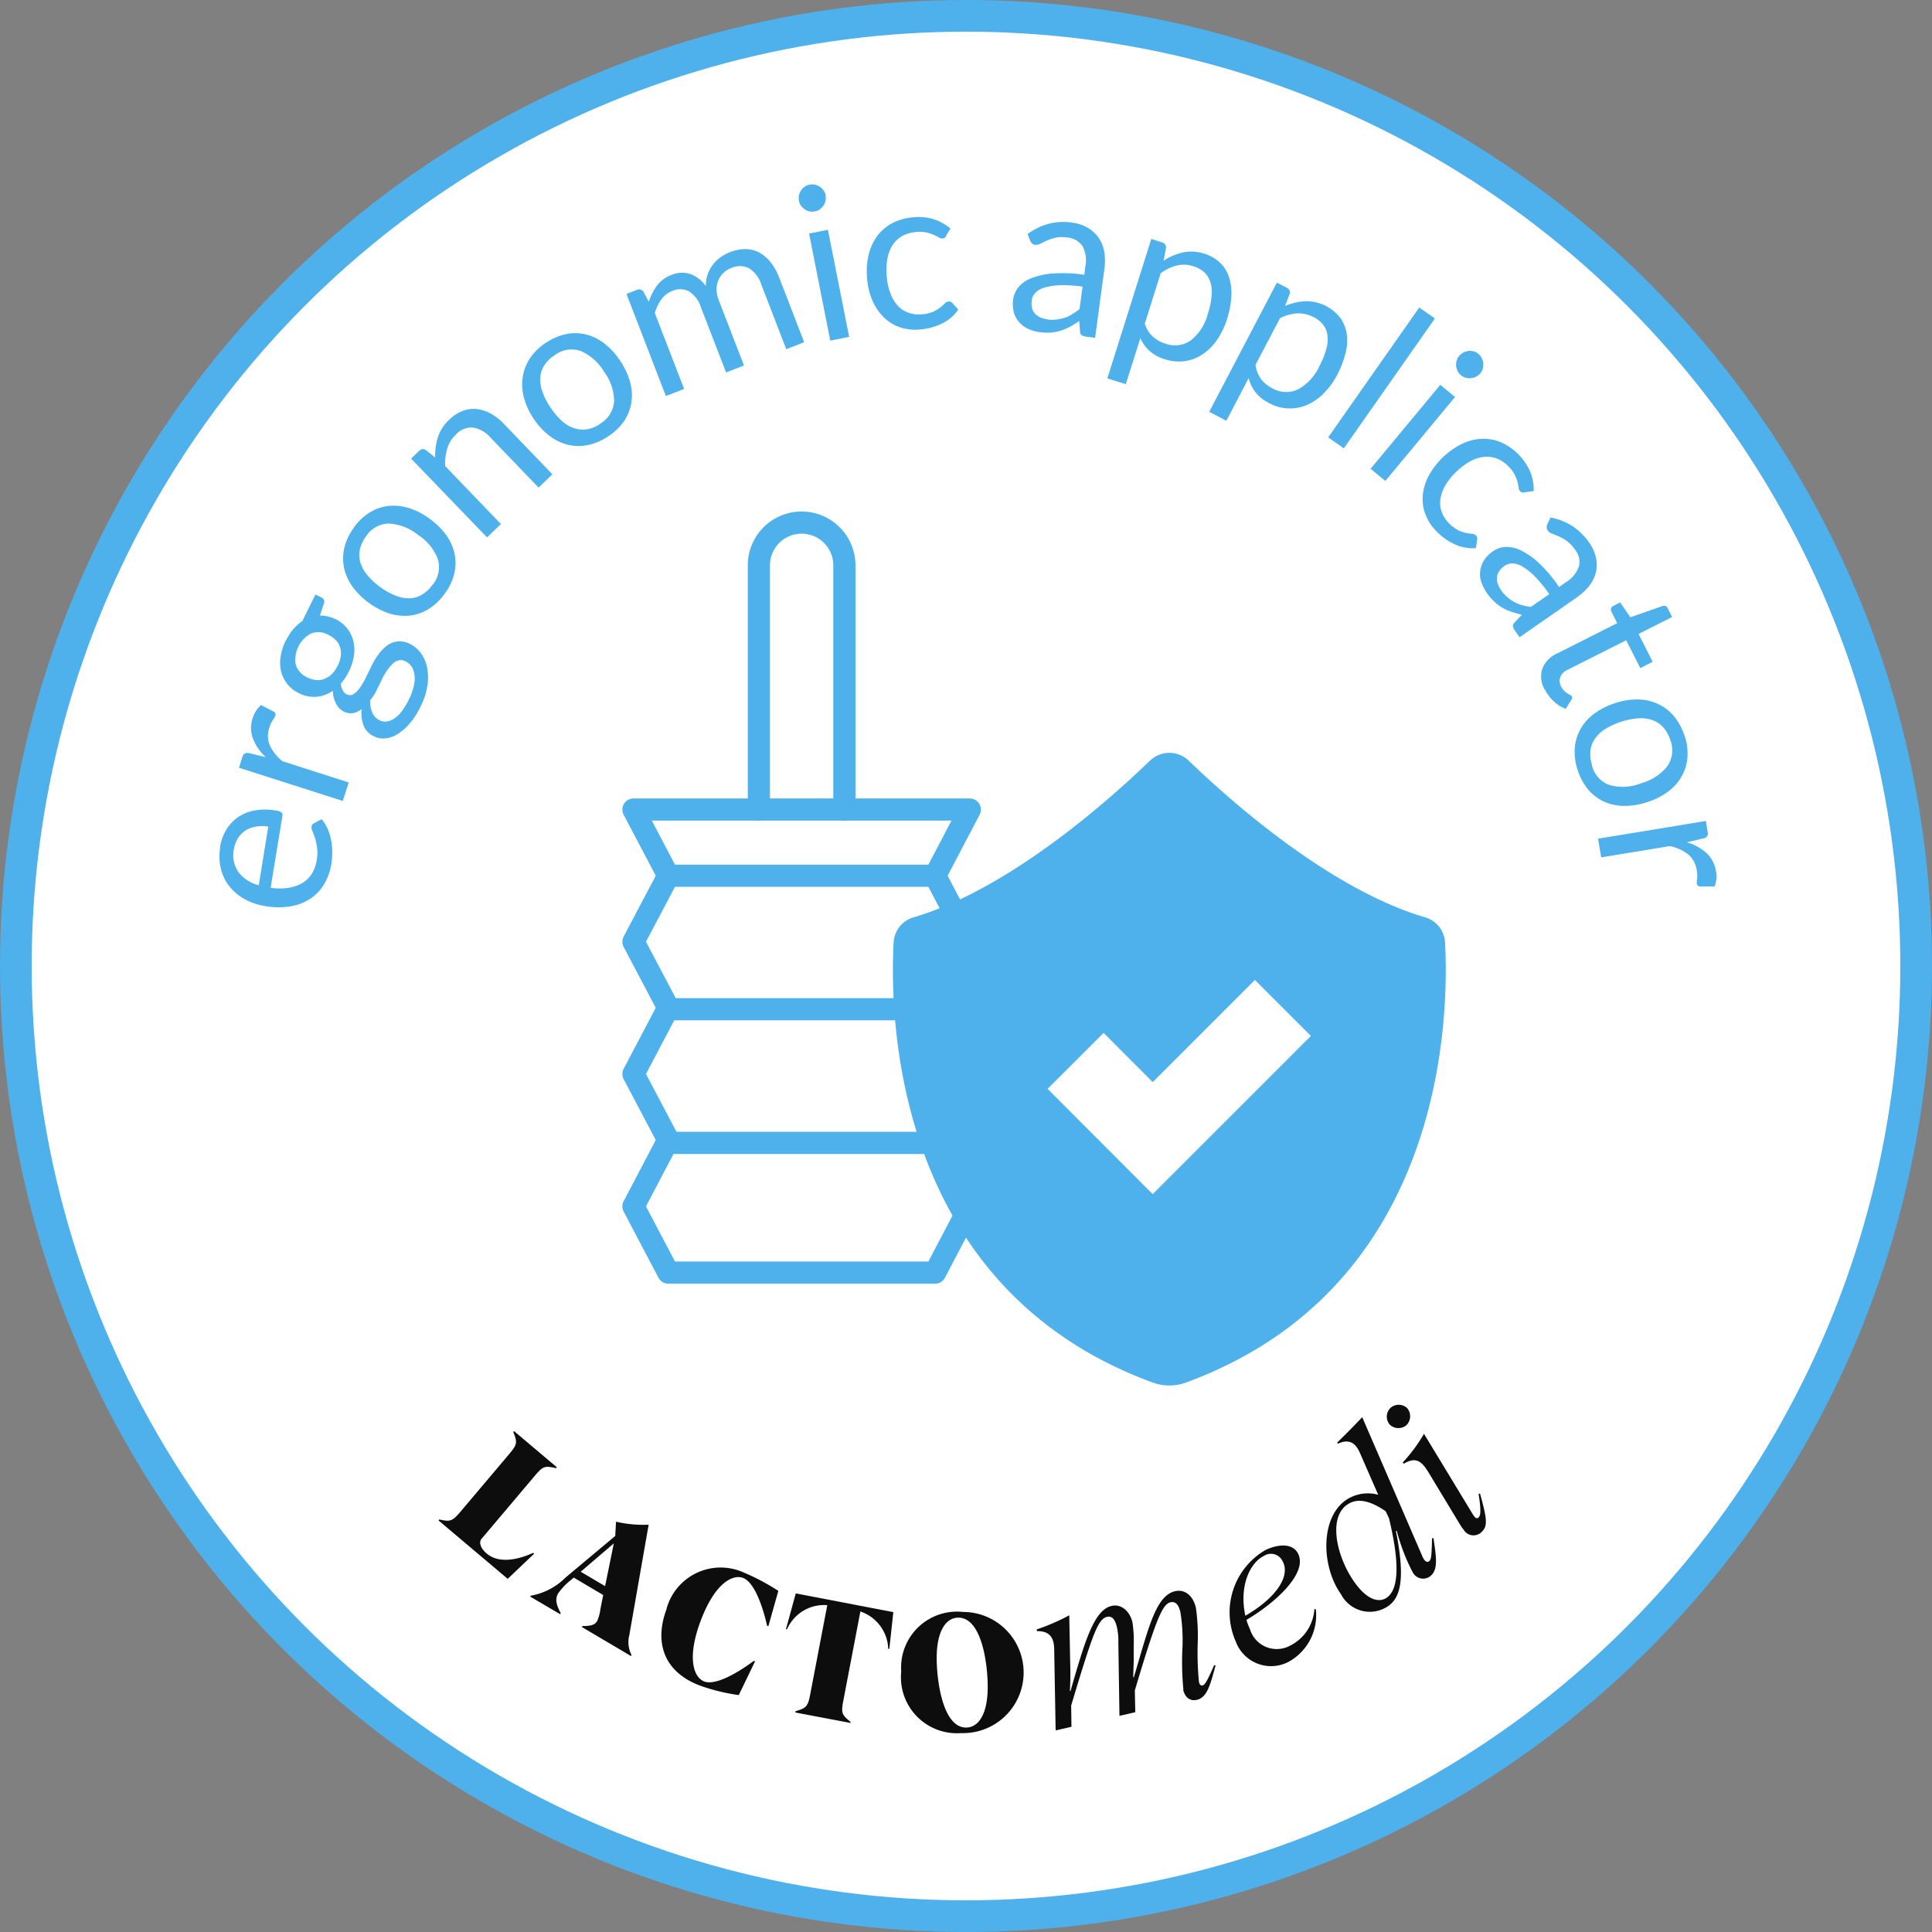
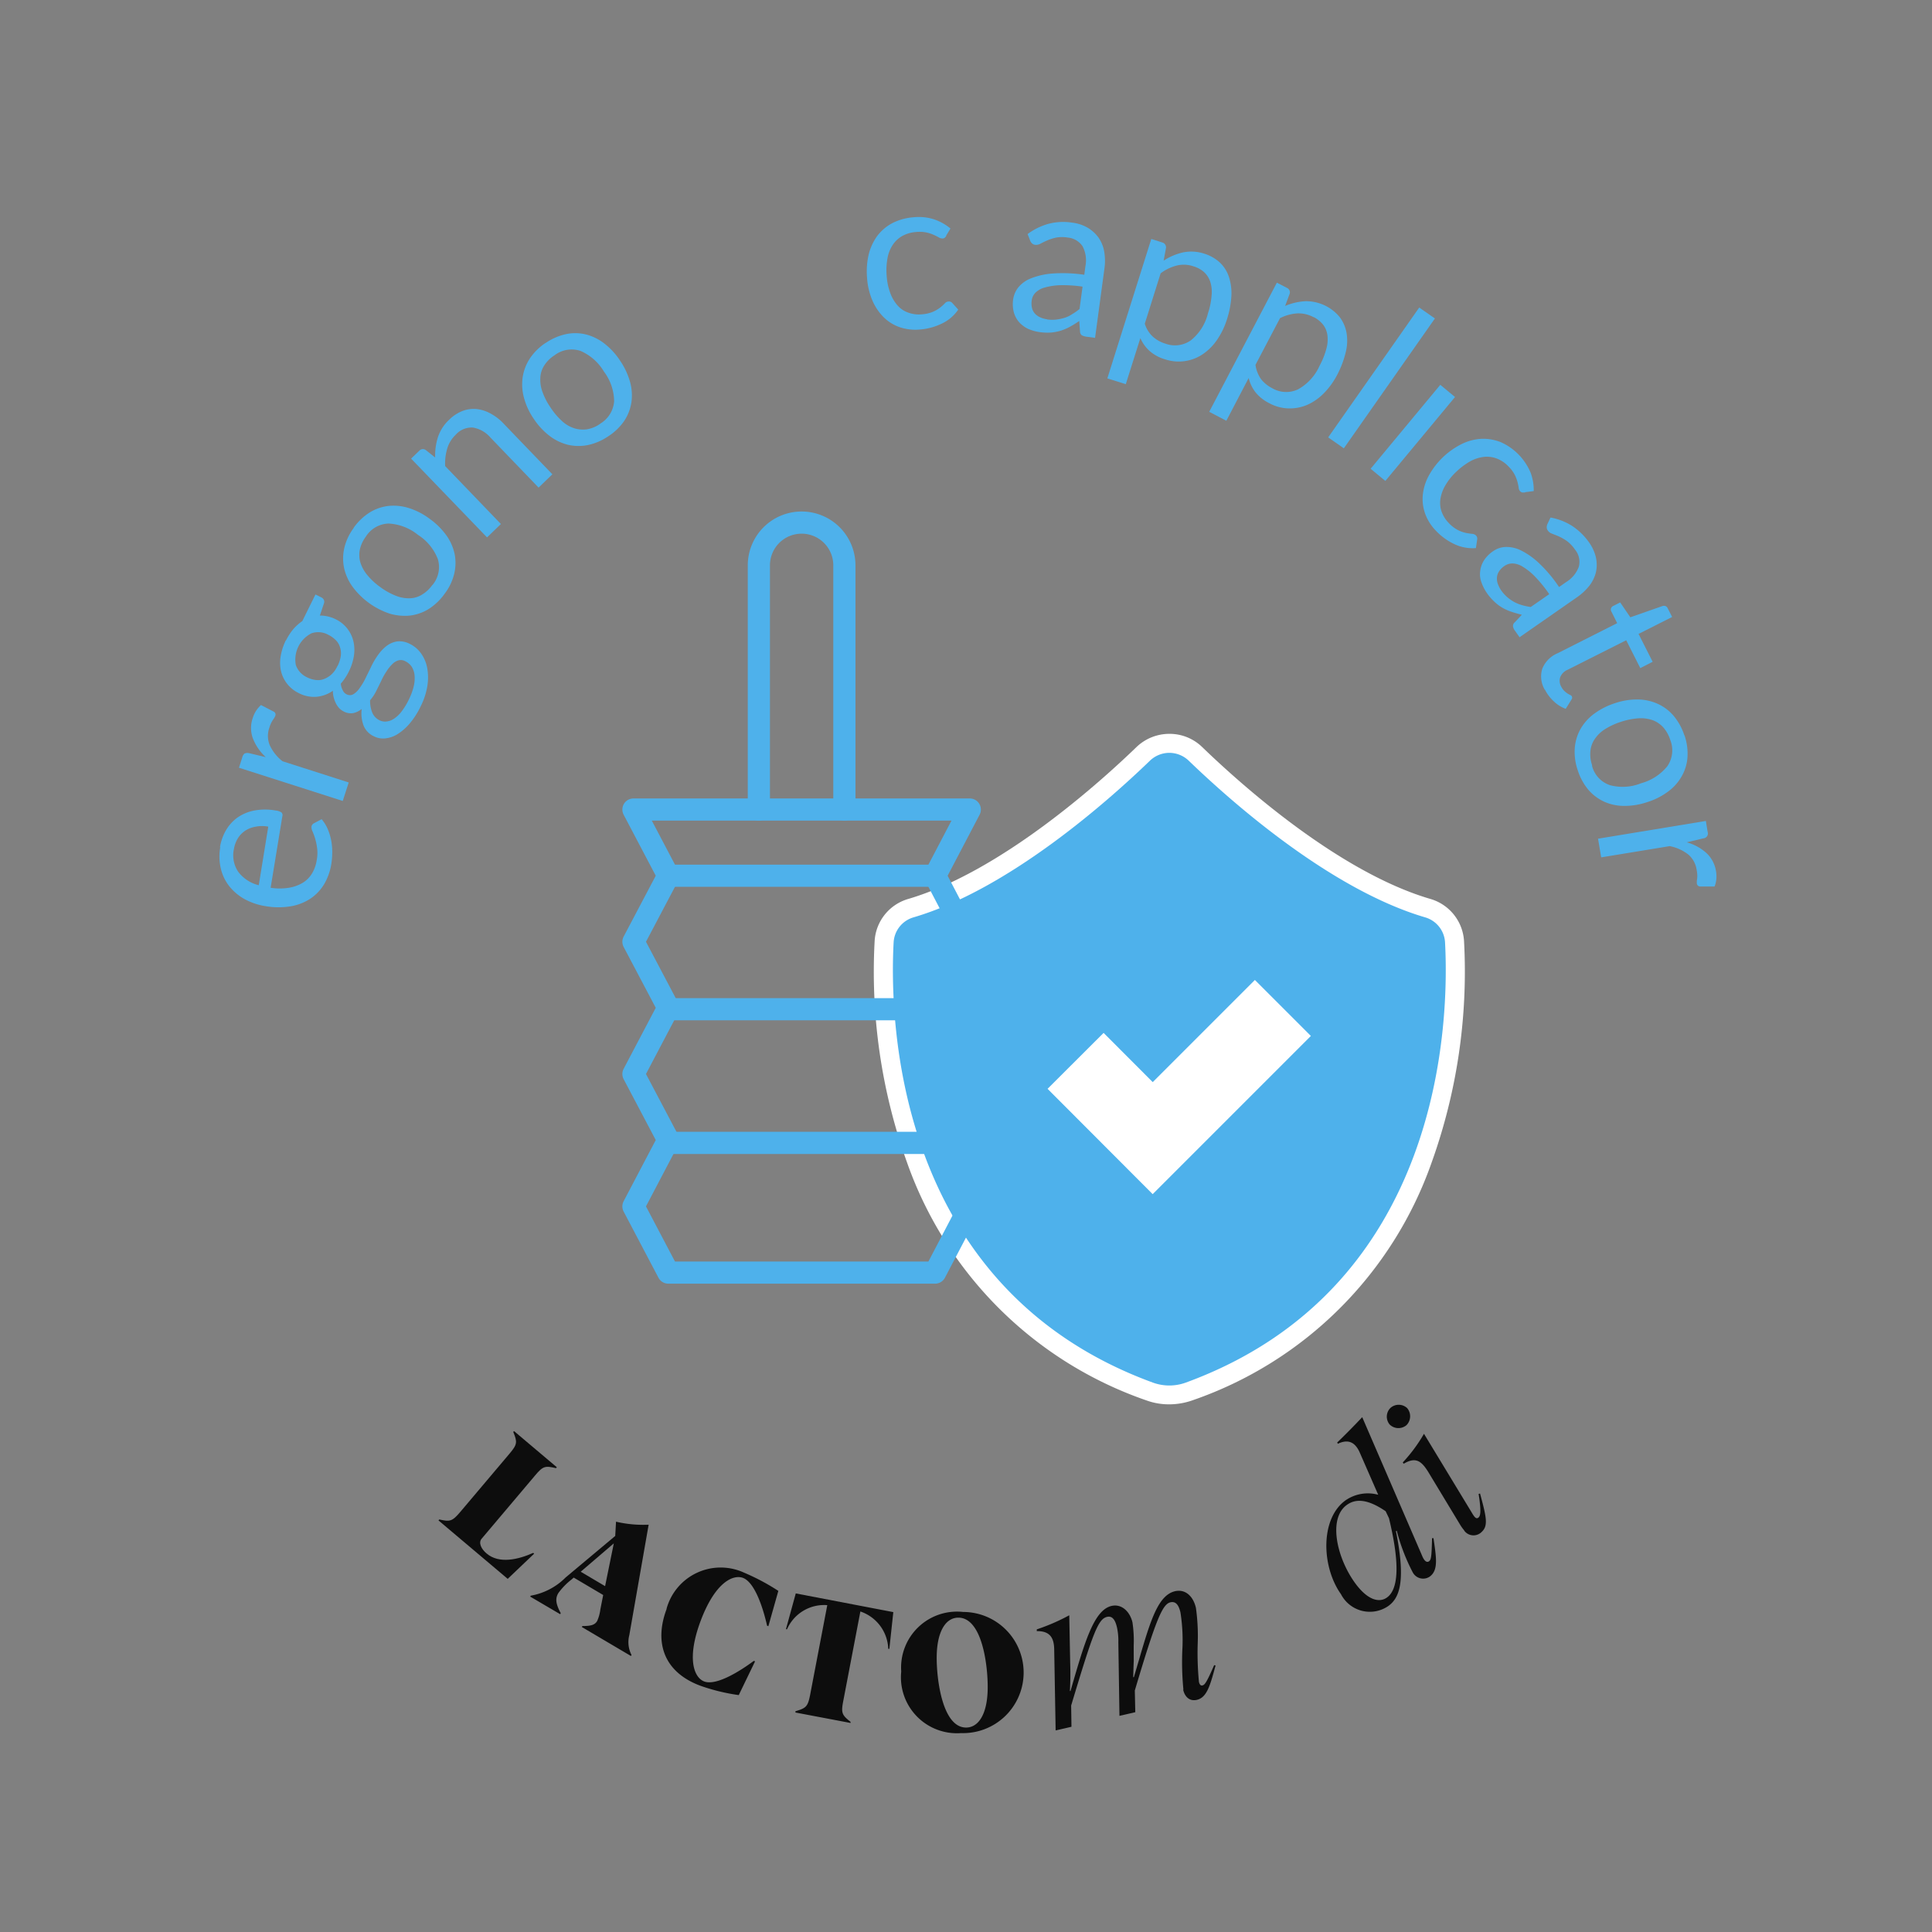
<svg xmlns="http://www.w3.org/2000/svg" viewBox="0 0 122 122" height="122" width="122">
  <rect x="0" y="0" width="122" height="122" fill="#808080" stroke="none" />
  <g transform="translate(1 1)" data-name="그룹 1308">
-     <circle style="stroke-width:2px;stroke:#4eb1eb;fill:#fff" r="60" cy="60" cx="60" data-name="타원 55" />
    <g data-name="그룹 1303">
      <path style="fill:#4eb1eb" d="M12.89 52.5a3.142 3.142 0 0 1 .39-1.09 2.576 2.576 0 0 1 .74-.8 2.74 2.74 0 0 1 1.05-.43 3.706 3.706 0 0 1 1.33 0 .821.821 0 0 1 .37.12.236.236 0 0 1 .06.24l-.74 4.52a3.684 3.684 0 0 0 1.15 0 2.49 2.49 0 0 0 .87-.31 1.752 1.752 0 0 0 .59-.59 2.26 2.26 0 0 0 .3-.85 2.366 2.366 0 0 0 .02-.79 3.884 3.884 0 0 0-.13-.6 4 4 0 0 0-.16-.43.577.577 0 0 1-.06-.29.281.281 0 0 1 .15-.21l.49-.26a2.512 2.512 0 0 1 .38.61 3.64 3.64 0 0 1 .22.71 3.839 3.839 0 0 1 .07.76 4.772 4.772 0 0 1-.06.76 3.634 3.634 0 0 1-.45 1.26 2.878 2.878 0 0 1-.86.91 3.242 3.242 0 0 1-1.25.49 4.78 4.78 0 0 1-1.6-.01 4.087 4.087 0 0 1-1.29-.43 3.3 3.3 0 0 1-.97-.8 2.867 2.867 0 0 1-.55-1.12 3.3 3.3 0 0 1-.04-1.37zm.88.12a1.856 1.856 0 0 0 .28 1.44 2.326 2.326 0 0 0 1.29.84l.6-3.7a2.044 2.044 0 0 0-.78 0 1.749 1.749 0 0 0-.65.24 1.57 1.57 0 0 0-.48.48 1.872 1.872 0 0 0-.26.71z" data-name="패스 1244" />
      <path style="fill:#4eb1eb" d="m20.65 49.58-6.56-2.1.21-.66a.413.413 0 0 1 .15-.24.485.485 0 0 1 .28-.02l1.05.25a3.168 3.168 0 0 1-.81-1.18 1.9 1.9 0 0 1-.01-1.29 1.861 1.861 0 0 1 .22-.47 2.047 2.047 0 0 1 .3-.35l.81.42a.208.208 0 0 1 .1.25 1.081 1.081 0 0 1-.15.26 1.813 1.813 0 0 0-.23.5 1.539 1.539 0 0 0 .03 1.12 2.756 2.756 0 0 0 .8 1l4.18 1.34-.37 1.15z" data-name="패스 1245" />
      <path style="fill:#4eb1eb" d="M17.06 39.44a3.614 3.614 0 0 1 .46-.71 3.024 3.024 0 0 1 .57-.51l.83-1.68.4.2a.294.294 0 0 1 .13.38l-.25.75a2.237 2.237 0 0 1 .99.23 2.074 2.074 0 0 1 1.12 1.37 2.4 2.4 0 0 1 .04.93 3.321 3.321 0 0 1-.32 1 3.434 3.434 0 0 1-.51.77 1.088 1.088 0 0 0 .13.43.49.49 0 0 0 .23.24.439.439 0 0 0 .43 0 1.329 1.329 0 0 0 .4-.39 4.161 4.161 0 0 0 .38-.64c.12-.25.25-.5.37-.76a4.877 4.877 0 0 1 .44-.73 2.663 2.663 0 0 1 .55-.56 1.455 1.455 0 0 1 .66-.26 1.419 1.419 0 0 1 .79.17 1.886 1.886 0 0 1 .68.58 2.286 2.286 0 0 1 .39.9 3.314 3.314 0 0 1 .02 1.14 4.369 4.369 0 0 1-.42 1.3 4.92 4.92 0 0 1-.72 1.12 3.324 3.324 0 0 1-.78.67 1.831 1.831 0 0 1-.77.25 1.28 1.28 0 0 1-.7-.14 1.266 1.266 0 0 1-.64-.67 2.211 2.211 0 0 1-.12-1.05 1.312 1.312 0 0 1-.53.26.96.96 0 0 1-.62-.11 1.053 1.053 0 0 1-.25-.18 1.27 1.27 0 0 1-.21-.29 1.881 1.881 0 0 1-.15-.38 1.631 1.631 0 0 1-.06-.45 2.127 2.127 0 0 1-1.03.38 2.079 2.079 0 0 1-1.12-.23 2.074 2.074 0 0 1-1.12-1.37 2.453 2.453 0 0 1-.03-.94 3.69 3.69 0 0 1 .32-1.01zm3.26 1.61a2.083 2.083 0 0 0 .2-.63 1.248 1.248 0 0 0-.05-.55 1.046 1.046 0 0 0-.27-.45 1.744 1.744 0 0 0-.46-.33 1.32 1.32 0 0 0-1.07-.1 1.863 1.863 0 0 0-.99 2 1.338 1.338 0 0 0 .73.79 1.639 1.639 0 0 0 .55.16 1.031 1.031 0 0 0 .52-.07 1.489 1.489 0 0 0 .46-.29 1.662 1.662 0 0 0 .37-.53zm4.28-.29a.591.591 0 0 0-.44-.06.9.9 0 0 0-.39.24 2.446 2.446 0 0 0-.36.45 4.123 4.123 0 0 0-.33.59c-.1.21-.21.43-.32.65a2.746 2.746 0 0 1-.39.59 1.985 1.985 0 0 0 .13.76.936.936 0 0 0 .46.5.755.755 0 0 0 .44.08 1 1 0 0 0 .47-.17 1.98 1.98 0 0 0 .48-.45 4.235 4.235 0 0 0 .46-.75 4.063 4.063 0 0 0 .31-.83 2.187 2.187 0 0 0 .06-.7 1.273 1.273 0 0 0-.17-.54 1.01 1.01 0 0 0-.39-.35z" data-name="패스 1246" />
      <path style="fill:#4eb1eb" d="M21.33 32.33a3.62 3.62 0 0 1 1-.96 2.883 2.883 0 0 1 1.19-.42 3.2 3.2 0 0 1 1.29.13 4.375 4.375 0 0 1 1.32.68 4.6 4.6 0 0 1 1.06 1.05 3.166 3.166 0 0 1 .52 1.18 2.933 2.933 0 0 1-.03 1.25 3.422 3.422 0 0 1-.6 1.25 3.62 3.62 0 0 1-1 .96 2.891 2.891 0 0 1-1.18.42 3.372 3.372 0 0 1-1.29-.12 4.814 4.814 0 0 1-2.37-1.73 3.208 3.208 0 0 1-.52-1.19 2.983 2.983 0 0 1 .03-1.26 3.422 3.422 0 0 1 .6-1.25zm4.98 3.61a1.762 1.762 0 0 0 .34-1.63 3.166 3.166 0 0 0-1.25-1.53 3.217 3.217 0 0 0-1.85-.72 1.757 1.757 0 0 0-1.45.83 2.118 2.118 0 0 0-.38.83 1.706 1.706 0 0 0 .04.81 2.319 2.319 0 0 0 .44.79 4.23 4.23 0 0 0 .81.75 4.273 4.273 0 0 0 .96.54 2.214 2.214 0 0 0 .88.17 1.531 1.531 0 0 0 .78-.22 2.156 2.156 0 0 0 .67-.62z" data-name="패스 1247" />
      <path style="fill:#4eb1eb" d="m29.74 32.92-4.78-4.96.52-.5a.307.307 0 0 1 .41-.04l.59.47a3.79 3.79 0 0 1 .17-1.27 2.6 2.6 0 0 1 .71-1.11 2.458 2.458 0 0 1 .85-.56 1.963 1.963 0 0 1 .89-.12 2.384 2.384 0 0 1 .89.29 3.254 3.254 0 0 1 .85.67l3.04 3.16-.87.84-3.04-3.16a1.879 1.879 0 0 0-1.1-.63 1.332 1.332 0 0 0-1.09.45 1.971 1.971 0 0 0-.54.88 3.292 3.292 0 0 0-.13 1.1l3.52 3.66-.87.84z" data-name="패스 1248" />
      <path style="fill:#4eb1eb" d="M33.47 20.65a3.609 3.609 0 0 1 1.27-.55 2.817 2.817 0 0 1 1.26.02 3.139 3.139 0 0 1 1.16.57 4.4 4.4 0 0 1 1 1.09 4.56 4.56 0 0 1 .63 1.35 3.173 3.173 0 0 1 .08 1.29 2.926 2.926 0 0 1-.46 1.17 3.537 3.537 0 0 1-1 .96 3.609 3.609 0 0 1-1.27.55 2.971 2.971 0 0 1-1.26-.01 3.154 3.154 0 0 1-1.17-.56 4.435 4.435 0 0 1-1.01-1.09 4.286 4.286 0 0 1-.62-1.35 3.2 3.2 0 0 1-.07-1.3 2.958 2.958 0 0 1 .46-1.17 3.525 3.525 0 0 1 .99-.97zm3.42 5.11a1.8 1.8 0 0 0 .89-1.42 3.161 3.161 0 0 0-.64-1.87 3.2 3.2 0 0 0-1.48-1.31 1.78 1.78 0 0 0-1.65.28 2.116 2.116 0 0 0-.65.65 1.552 1.552 0 0 0-.24.78 2.206 2.206 0 0 0 .14.89 4.193 4.193 0 0 0 .51.98 4.353 4.353 0 0 0 .71.84 2.076 2.076 0 0 0 .77.46 1.852 1.852 0 0 0 .81.07 2.015 2.015 0 0 0 .84-.35z" data-name="패스 1249" />
-       <path style="fill:#4eb1eb" d="m41.04 23.99-2.48-6.43.67-.26a.321.321 0 0 1 .4.12l.34.63a3.506 3.506 0 0 1 .52-1.02 1.99 1.99 0 0 1 .92-.67 1.672 1.672 0 0 1 1.2-.05 2.131 2.131 0 0 1 .96.75 2.209 2.209 0 0 1 .12-.74 2.108 2.108 0 0 1 .33-.61 2.187 2.187 0 0 1 .49-.47 2.658 2.658 0 0 1 .6-.32 2.692 2.692 0 0 1 .97-.19 1.875 1.875 0 0 1 .85.21 2.5 2.5 0 0 1 .72.6 3.8 3.8 0 0 1 .55.98l1.58 4.09-1.13.44-1.58-4.09a1.873 1.873 0 0 0-.77-1.02 1.3 1.3 0 0 0-1.11-.02 1.438 1.438 0 0 0-.49.3 1.386 1.386 0 0 0-.33.46 1.428 1.428 0 0 0-.12.6 1.928 1.928 0 0 0 .15.71l1.58 4.09-1.13.44-1.58-4.09a1.871 1.871 0 0 0-.76-1.03 1.2 1.2 0 0 0-1.05-.03 1.5 1.5 0 0 0-.69.53 2.71 2.71 0 0 0-.42.87l1.85 4.79-1.13.44z" data-name="패스 1250" />
-       <path style="fill:#4eb1eb" d="M51.13 11.34a.97.97 0 0 1 0 .34 1.011 1.011 0 0 1-.13.3 1.044 1.044 0 0 1-.23.24.852.852 0 0 1-.31.13.97.97 0 0 1-.34 0 .806.806 0 0 1-.3-.13 1.044 1.044 0 0 1-.24-.23.785.785 0 0 1-.13-.31.97.97 0 0 1 0-.34.852.852 0 0 1 .13-.31 1.044 1.044 0 0 1 .23-.24.785.785 0 0 1 .31-.13.97.97 0 0 1 .34 0 .932.932 0 0 1 .31.13.929.929 0 0 1 .38.56zm.15 2.17 1.34 6.76-1.19.24-1.34-6.76z" data-name="패스 1251" />
      <path style="fill:#4eb1eb" d="M58.76 13.89a.634.634 0 0 1-.1.12.207.207 0 0 1-.15.05.462.462 0 0 1-.23-.07 3.149 3.149 0 0 0-.32-.16 2.258 2.258 0 0 0-.46-.15 2.213 2.213 0 0 0-.65-.03 2.112 2.112 0 0 0-.87.25 1.752 1.752 0 0 0-.61.57 2.223 2.223 0 0 0-.33.85 4.271 4.271 0 0 0-.05 1.09 3.887 3.887 0 0 0 .23 1.1 2.439 2.439 0 0 0 .46.78 1.592 1.592 0 0 0 .67.45 1.949 1.949 0 0 0 .84.11 2.258 2.258 0 0 0 .72-.16 2.148 2.148 0 0 0 .46-.27 2.713 2.713 0 0 0 .29-.26.313.313 0 0 1 .24-.12.269.269 0 0 1 .24.1l.37.41a2.589 2.589 0 0 1-1.05.89 3.869 3.869 0 0 1-1.4.37 3.1 3.1 0 0 1-1.22-.14 2.686 2.686 0 0 1-1.01-.61A3.324 3.324 0 0 1 54.1 18a4.407 4.407 0 0 1-.35-1.48 4.761 4.761 0 0 1 .1-1.43 3.386 3.386 0 0 1 .53-1.17 2.9 2.9 0 0 1 .95-.82 3.494 3.494 0 0 1 1.36-.38 3.154 3.154 0 0 1 1.29.13 3.229 3.229 0 0 1 1.04.58l-.28.46z" data-name="패스 1252" />
      <path style="fill:#4eb1eb" d="m68.12 20.33-.53-.07a.837.837 0 0 1-.28-.09.312.312 0 0 1-.11-.25l-.05-.65a6.62 6.62 0 0 1-.58.36 3.275 3.275 0 0 1-.58.25 3.193 3.193 0 0 1-.63.12 3.587 3.587 0 0 1-.72-.03 2.7 2.7 0 0 1-.73-.21 1.831 1.831 0 0 1-.56-.42 1.607 1.607 0 0 1-.33-.62 2.047 2.047 0 0 1-.04-.83 1.578 1.578 0 0 1 .33-.75 1.955 1.955 0 0 1 .81-.57 4.655 4.655 0 0 1 1.36-.3 9.354 9.354 0 0 1 1.99.08l.07-.54a1.906 1.906 0 0 0-.18-1.26 1.264 1.264 0 0 0-.95-.55 2.064 2.064 0 0 0-.75.01 3.228 3.228 0 0 0-.55.18c-.16.07-.3.14-.41.2a.582.582 0 0 1-.33.07.337.337 0 0 1-.2-.09.439.439 0 0 1-.12-.18l-.16-.41a4 4 0 0 1 1.33-.65 3.687 3.687 0 0 1 1.49-.07 2.519 2.519 0 0 1 .99.33 2.285 2.285 0 0 1 .68.63 2.23 2.23 0 0 1 .35.88 3.476 3.476 0 0 1 .01 1.07l-.59 4.37zm-3.01-1.16a2.351 2.351 0 0 0 .59.01 3 3 0 0 0 .52-.11 1.768 1.768 0 0 0 .48-.23 3.361 3.361 0 0 0 .47-.33l.19-1.41a8.418 8.418 0 0 0-1.42-.09 4.047 4.047 0 0 0-.98.15 1.286 1.286 0 0 0-.58.33.831.831 0 0 0-.23.49 1.256 1.256 0 0 0 .02.48.791.791 0 0 0 .19.35.979.979 0 0 0 .33.23 1.433 1.433 0 0 0 .43.12z" data-name="패스 1253" />
      <path style="fill:#4eb1eb" d="m68.93 22.88 2.77-8.79.69.22a.319.319 0 0 1 .24.34l-.15.81a3.717 3.717 0 0 1 1.22-.52 2.612 2.612 0 0 1 1.35.08 2.579 2.579 0 0 1 .96.54 2.154 2.154 0 0 1 .58.89 3.283 3.283 0 0 1 .17 1.21 5.855 5.855 0 0 1-.28 1.5 4.817 4.817 0 0 1-.62 1.29 3.391 3.391 0 0 1-.9.91 2.713 2.713 0 0 1-2.39.33 2.543 2.543 0 0 1-.98-.53 2.359 2.359 0 0 1-.58-.81l-.92 2.91-1.15-.36zm5.44-7.06a1.876 1.876 0 0 0-1.07-.05 2.855 2.855 0 0 0-1.01.49l-1 3.18a1.859 1.859 0 0 0 .51.82 2.1 2.1 0 0 0 .79.44 1.741 1.741 0 0 0 1.61-.21 3.132 3.132 0 0 0 1.08-1.71 4.6 4.6 0 0 0 .23-1.14 2.111 2.111 0 0 0-.09-.86 1.456 1.456 0 0 0-.39-.6 1.754 1.754 0 0 0-.66-.36z" data-name="패스 1254" />
      <path style="fill:#4eb1eb" d="m75.35 25.02 4.28-8.17.64.33a.307.307 0 0 1 .17.37l-.29.77a3.78 3.78 0 0 1 1.3-.3 2.75 2.75 0 0 1 2.16 1.02 2.339 2.339 0 0 1 .42.98 3 3 0 0 1-.05 1.22 6.234 6.234 0 0 1-.54 1.43 4.87 4.87 0 0 1-.84 1.16 3.4 3.4 0 0 1-1.04.73 2.793 2.793 0 0 1-1.18.23 2.7 2.7 0 0 1-1.23-.33 2.6 2.6 0 0 1-.87-.69 2.349 2.349 0 0 1-.43-.9l-1.41 2.7-1.07-.56zm6.6-5.99a2 2 0 0 0-1.04-.24 2.838 2.838 0 0 0-1.08.3l-1.55 2.95a2.047 2.047 0 0 0 .35.9 2.089 2.089 0 0 0 .7.57 1.752 1.752 0 0 0 1.63.08 3.177 3.177 0 0 0 1.37-1.5 4.926 4.926 0 0 0 .43-1.08 2.169 2.169 0 0 0 .06-.86 1.4 1.4 0 0 0-.28-.66 1.859 1.859 0 0 0-.59-.47z" data-name="패스 1255" />
      <path style="fill:#4eb1eb" d="m89.61 19.11-5.75 8.2-.99-.69 5.75-8.2.99.69z" data-name="패스 1256" />
-       <path style="fill:#4eb1eb" d="m90.88 24.07-4.4 5.3-.93-.77 4.4-5.3zm1.59-1.49a.79.79 0 0 1-.27.21.9.9 0 0 1-.32.09.926.926 0 0 1-.33-.03.73.73 0 0 1-.3-.16.86.86 0 0 1-.21-.26.9.9 0 0 1-.09-.32.926.926 0 0 1 .03-.33.73.73 0 0 1 .16-.3.966.966 0 0 1 .27-.22 1.191 1.191 0 0 1 .32-.1.926.926 0 0 1 .33.03.73.73 0 0 1 .3.16.789.789 0 0 1 .21.27.963.963 0 0 1 .09.32 1 1 0 0 1-.03.34.73.73 0 0 1-.16.3z" data-name="패스 1257" />
+       <path style="fill:#4eb1eb" d="m90.88 24.07-4.4 5.3-.93-.77 4.4-5.3zm1.59-1.49z" data-name="패스 1257" />
      <path style="fill:#4eb1eb" d="M95.29 30.1h-.16a.292.292 0 0 1-.14-.08.344.344 0 0 1-.09-.22c-.01-.1-.04-.21-.07-.35a2.54 2.54 0 0 0-.17-.45 2.073 2.073 0 0 0-.38-.52 2.037 2.037 0 0 0-.75-.52 1.777 1.777 0 0 0-.82-.11 2.384 2.384 0 0 0-.87.28 4.469 4.469 0 0 0-.87.65 3.818 3.818 0 0 0-.7.87 2.382 2.382 0 0 0-.31.85 1.662 1.662 0 0 0 .07.8 1.976 1.976 0 0 0 .45.72 2.174 2.174 0 0 0 .58.45 2.033 2.033 0 0 0 .5.18 3.771 3.771 0 0 0 .39.06.382.382 0 0 1 .25.1.275.275 0 0 1 .08.25l-.08.55a2.685 2.685 0 0 1-1.36-.25 3.857 3.857 0 0 1-1.17-.85 3.015 3.015 0 0 1-.66-1.03 2.755 2.755 0 0 1-.17-1.17 3.25 3.25 0 0 1 .36-1.23 4.833 4.833 0 0 1 2.1-2.04 3.187 3.187 0 0 1 1.25-.33 2.987 2.987 0 0 1 1.24.22 3.648 3.648 0 0 1 1.86 1.91 3.134 3.134 0 0 1 .2 1.17l-.54.07z" data-name="패스 1258" />
      <path style="fill:#4eb1eb" d="m94.97 39.26-.31-.44a.625.625 0 0 1-.12-.27.3.3 0 0 1 .11-.25l.45-.48c-.24-.06-.46-.12-.66-.19a3.022 3.022 0 0 1-.58-.26 2.658 2.658 0 0 1-.51-.39 3.289 3.289 0 0 1-.47-.55 2.883 2.883 0 0 1-.34-.68 1.485 1.485 0 0 1-.07-.69 1.631 1.631 0 0 1 .23-.66 2.02 2.02 0 0 1 .58-.59 1.462 1.462 0 0 1 .78-.27 2.055 2.055 0 0 1 .97.21 4.691 4.691 0 0 1 1.14.8 8.684 8.684 0 0 1 1.28 1.52l.44-.31a1.907 1.907 0 0 0 .81-.98 1.216 1.216 0 0 0-.24-1.07 2.309 2.309 0 0 0-.52-.55 3.413 3.413 0 0 0-.51-.29c-.16-.07-.3-.12-.42-.17a.509.509 0 0 1-.27-.2.352.352 0 0 1-.07-.21.537.537 0 0 1 .05-.21l.19-.4a3.832 3.832 0 0 1 1.38.54 4.018 4.018 0 0 1 1.06 1.04 2.673 2.673 0 0 1 .43.95 2.193 2.193 0 0 1 0 .92 2.3 2.3 0 0 1-.41.85 3.646 3.646 0 0 1-.78.73l-3.62 2.52zm-1.19-3a2.4 2.4 0 0 0 .39.44 2.686 2.686 0 0 0 .44.31 2.649 2.649 0 0 0 .49.2 4.231 4.231 0 0 0 .56.12l1.17-.81a8.225 8.225 0 0 0-.9-1.11 3.789 3.789 0 0 0-.77-.62 1.267 1.267 0 0 0-.64-.21.887.887 0 0 0-.52.16 1.219 1.219 0 0 0-.34.34.786.786 0 0 0-.13.38.939.939 0 0 0 .05.4 1.869 1.869 0 0 0 .2.4z" data-name="패스 1259" />
      <path style="fill:#4eb1eb" d="M96.55 42.56a1.651 1.651 0 0 1-.16-1.33 1.778 1.778 0 0 1 .97-.98l3.76-1.9-.37-.74a.254.254 0 0 1-.02-.19.257.257 0 0 1 .15-.16l.43-.22.64.94 2.03-.71a.308.308 0 0 1 .19 0 .273.273 0 0 1 .14.14l.28.55-2.12 1.07.89 1.76-.78.4-.89-1.76L98 41.29a.861.861 0 0 0-.48.48.746.746 0 0 0 .06.58 1.166 1.166 0 0 0 .19.27 1.566 1.566 0 0 0 .21.17 1.8 1.8 0 0 0 .18.1.18.18 0 0 1 .1.09.191.191 0 0 1-.03.2l-.36.58a2.146 2.146 0 0 1-.75-.47 2.539 2.539 0 0 1-.56-.74z" data-name="패스 1260" />
      <path style="fill:#4eb1eb" d="M105.37 45.43a3.545 3.545 0 0 1 .19 1.37 2.8 2.8 0 0 1-.36 1.21 3.03 3.03 0 0 1-.86.97 4.314 4.314 0 0 1-1.32.67 4.425 4.425 0 0 1-1.47.24 3.057 3.057 0 0 1-1.26-.27 2.925 2.925 0 0 1-1-.76 3.652 3.652 0 0 1-.66-1.22 3.545 3.545 0 0 1-.19-1.37 2.928 2.928 0 0 1 .35-1.21 3.119 3.119 0 0 1 .85-.97 4.564 4.564 0 0 1 1.32-.68 4.33 4.33 0 0 1 1.46-.24 3.109 3.109 0 0 1 1.27.28 2.834 2.834 0 0 1 1 .76 3.668 3.668 0 0 1 .67 1.22zm-5.84 1.92a1.739 1.739 0 0 0 1.13 1.23 3.108 3.108 0 0 0 1.97-.12 3.211 3.211 0 0 0 1.66-1.08 1.771 1.771 0 0 0 .18-1.66 2.2 2.2 0 0 0-.45-.8 1.725 1.725 0 0 0-.68-.45 2.32 2.32 0 0 0-.9-.11 4.608 4.608 0 0 0-1.08.22 4.423 4.423 0 0 0-1 .46 2.155 2.155 0 0 0-.65.62 1.6 1.6 0 0 0-.28.76 2.125 2.125 0 0 0 .11.91z" data-name="패스 1261" />
      <path style="fill:#4eb1eb" d="m99.92 51.96 6.8-1.12.11.68a.31.31 0 0 1-.27.42l-1.05.25a3.067 3.067 0 0 1 1.25.68 1.981 1.981 0 0 1 .6 1.14 1.855 1.855 0 0 1 .02.52 1.648 1.648 0 0 1-.11.45h-.92a.214.214 0 0 1-.2-.19 1.178 1.178 0 0 1 .02-.3 1.82 1.82 0 0 0-.03-.55 1.579 1.579 0 0 0-.53-.98 2.759 2.759 0 0 0-1.17-.53l-4.33.71-.2-1.19z" data-name="패스 1262" />
    </g>
    <g data-name="그룹 1304">
      <path style="fill:#0d0d0d" d="M26.74 94.95c.67.15.81.13 1.32-.47l3.11-3.68c.51-.6.5-.74.24-1.38l.05-.05 2.7 2.28-.05.06c-.68-.16-.82-.14-1.32.46l-3.38 4c-.21.25-.02.65.32.93.79.67 2 .38 2.94-.04l.06.05-1.67 1.59-4.37-3.69.05-.06z" data-name="패스 1263" />
      <path style="fill:#0d0d0d" d="M32.53 99.76a4.112 4.112 0 0 0 2.19-1.15l3.13-2.62.05-.9a7.524 7.524 0 0 0 2.06.19l-1.22 6.97a1.767 1.767 0 0 0 .14 1.26l-.04.06-3.1-1.83.04-.06c.56 0 .79-.08.93-.32a2.539 2.539 0 0 0 .2-.73l.18-.91-1.86-1.1-.15.13a4.165 4.165 0 0 0-.83.86c-.2.35-.15.68.16 1.26l-.04.06-1.89-1.11.04-.06zm4.68-.6.55-2.7-2.09 1.79 1.54.91z" data-name="패스 1264" />
      <path style="fill:#0d0d0d" d="M41.09 100.59a3.544 3.544 0 0 1 4.9-2.28 13.82 13.82 0 0 1 2.16 1.15l-.63 2.23-.08-.03c-.27-1.19-.79-2.74-1.52-3.02-.61-.23-1.74.25-2.66 2.67-.91 2.4-.45 3.62.21 3.87.71.27 2.11-.54 3.13-1.3l.08.03-1.03 2.13a12.357 12.357 0 0 1-2.45-.6c-2.35-.89-2.88-2.8-2.1-4.85z" data-name="패스 1265" />
      <path style="fill:#0d0d0d" d="M49.23 107.06c.67-.2.78-.28.93-1.05l1.08-5.65a2.559 2.559 0 0 0-2.54 1.52h-.07l.62-2.26 6.16 1.18-.25 2.32h-.07a2.586 2.586 0 0 0-1.76-2.36l-1.08 5.65c-.15.77-.08.89.46 1.32v.07l-3.48-.66v-.07z" data-name="패스 1266" />
      <path style="fill:#0d0d0d" d="M55.91 104.55a3.53 3.53 0 0 1 3.91-3.76 3.826 3.826 0 1 1-.13 7.65 3.535 3.535 0 0 1-3.78-3.89zm5.46 1.08c.02-1.36-.32-4.46-1.84-4.48-.82-.01-1.36.89-1.38 2.44-.02 1.37.34 4.48 1.84 4.5.8.01 1.36-.85 1.38-2.46z" data-name="패스 1267" />
      <path style="fill:#0d0d0d" d="M73.73 105.71a17.9 17.9 0 0 1-.06-2.7 11.155 11.155 0 0 0-.13-2.2c-.1-.42-.27-.71-.63-.63-.5.12-.9 1.03-2.25 5.57l.03 1.37-1 .23-.07-4.64a3.906 3.906 0 0 0-.09-.96c-.1-.42-.27-.73-.62-.65-.57.13-.89 1.01-2.27 5.6l.02 1.34-1 .23-.09-5.1c-.01-.74-.26-1.18-1.1-1.17v-.11a12.714 12.714 0 0 0 2.05-.89l.06 3.05c.02.64.01 1.23-.02 1.73h.04c.87-3.01 1.46-5.11 2.59-5.37.64-.15 1.16.36 1.32 1.03a7.734 7.734 0 0 1 .08 1.48c0 1.88.02.07-.03 1.99h.04c.92-3.07 1.37-5.14 2.6-5.43.67-.15 1.16.34 1.32 1.06a12.826 12.826 0 0 1 .11 2.29 18.975 18.975 0 0 0 .08 2.38c.04.16.11.25.22.22.15-.04.26-.18.74-1.28l.09.02c-.35 1.29-.55 2.02-1.18 2.17-.48.11-.77-.21-.87-.65z" data-name="패스 1268" />
-       <path style="fill:#0d0d0d" d="M77.04 102.67a4.553 4.553 0 0 1 1.87-5.79c.73-.35 1.72-.49 2.07.25.59 1.22-1.43 3.08-3.27 4.16a3.417 3.417 0 0 0 .22.58 1.765 1.765 0 0 0 2.55 1.04 2.777 2.777 0 0 0 1.52-2.3h.09a3.356 3.356 0 0 1-1.76 3.35 2.376 2.376 0 0 1-3.29-1.29zm2.97-5.04a.808.808 0 0 0-1.18-.39c-.88.42-1.6 1.88-1.19 3.79 1.92-1.11 2.83-2.46 2.38-3.39z" data-name="패스 1269" />
      <path style="fill:#0d0d0d" d="M83.68 99.67c-1.23-1.72-1.33-4.77.29-5.93a2.473 2.473 0 0 1 2.06-.35l-1.15-2.63c-.26-.61-.67-.94-1.4-.59l-.04-.08c.54-.52 1.06-1.05 1.58-1.6l3.76 8.7c.09.23.25.54.46.4.14-.1.16-.33.19-1.46h.09c.17 1.19.33 2.02-.24 2.43a.743.743 0 0 1-1.07-.27 12.44 12.44 0 0 1-1.01-2.63l-.05.03c.65 3.23.2 4.24-.49 4.73a2.049 2.049 0 0 1-2.98-.75zm3.03-4.8-.21-.44c-1.17-.8-1.91-.79-2.45-.4-1.18.84-.66 3.27.48 4.88.81 1.14 1.56 1.32 2.05.97.72-.51.84-2.08.13-5.01z" data-name="패스 1270" />
      <path style="fill:#0d0d0d" d="M86.75 88.95a.774.774 0 0 1 .06-1.05.782.782 0 0 1 1.05.02.8.8 0 0 1-.04 1.07.787.787 0 0 1-1.07-.04zm4.72 6.7a2.459 2.459 0 0 1-.25-.34l-1.97-3.26c-.47-.79-.83-1.08-1.61-.62l-.06-.08a9.98 9.98 0 0 0 1.34-1.81l2.99 4.93c.16.27.3.51.46.35.11-.1.18-.34 0-1.48l.09-.03c.4 1.48.53 2.03.11 2.42a.726.726 0 0 1-1.12-.09z" data-name="패스 1271" />
    </g>
  </g>
  <g data-name="그룹 1382">
    <g data-name="그룹 1382">
      <g data-name="그룹 1378">
        <path transform="translate(.75 .57)" style="fill:#4eb1eb" d="M73.09 87.51a3.485 3.485 0 0 1-1.24-.22C55.21 81.21 54.8 64.02 55.08 58.9a2.343 2.343 0 0 1 1.68-2.12c5.95-1.74 12.25-7.39 14.68-9.74a2.367 2.367 0 0 1 3.3 0c2.43 2.35 8.73 8 14.68 9.74a2.343 2.343 0 0 1 1.68 2.12c.27 5.12-.13 22.31-16.77 28.39a3.722 3.722 0 0 1-1.24.22z" data-name="패스 1539" />
        <path transform="translate(.75 .57)" style="fill:#fff" d="M73.09 46.97a1.775 1.775 0 0 1 1.23.5c2.6 2.51 8.9 8.12 14.93 9.89a1.744 1.744 0 0 1 1.25 1.58c.26 4.82-.05 21.83-16.38 27.8a3.037 3.037 0 0 1-2.06 0c-16.33-5.97-16.64-22.97-16.38-27.8a1.744 1.744 0 0 1 1.25-1.58c6.03-1.77 12.33-7.38 14.93-9.89a1.775 1.775 0 0 1 1.23-.5m0-1.2a3 3 0 0 0-2.07.83c-2.4 2.32-8.62 7.89-14.43 9.6a2.943 2.943 0 0 0-2.11 2.67 35.63 35.63 0 0 0 2.04 13.95 24.5 24.5 0 0 0 15.12 15.04 4.172 4.172 0 0 0 1.45.25 4.464 4.464 0 0 0 1.45-.25 24.452 24.452 0 0 0 15.12-15.04 35.651 35.651 0 0 0 2.04-13.95 2.953 2.953 0 0 0-2.11-2.67c-5.82-1.7-12.03-7.28-14.43-9.6a2.953 2.953 0 0 0-2.07-.83z" data-name="패스 1540" />
      </g>
      <path transform="translate(.75 .57)" style="stroke:#fff;stroke-miterlimit:10;stroke-width:5px;fill:none" d="m67.17 66.42 4.87 4.88 8.22-8.22" data-name="패스 1541" />
    </g>
    <g data-name="그룹 1383">
      <path transform="translate(.75 .57)" style="stroke-linecap:round;stroke-linejoin:round;stroke-width:1.4px;fill:none;stroke:#4eb1eb" d="m58.3 79.79 2.19-4.18-2.19-4.17 2.19-4.17-2.19-4.18 2.19-4.17-2.19-4.19 2.19-4.18H39.25l2.2 4.18-2.2 4.17 2.2 4.17-2.2 4.18 2.2 4.17-2.2 4.19 2.2 4.18z" data-name="패스 1542" />
      <path transform="translate(.75 .57)" style="stroke-linecap:round;stroke-linejoin:round;stroke-width:1.4px;fill:none;stroke:#4eb1eb" d="M52.57 50.55V35.13a2.7 2.7 0 0 0-2.7-2.7h0a2.7 2.7 0 0 0-2.7 2.7v15.42" data-name="패스 1543" />
      <path d="M0 0h16.85" style="stroke-linecap:round;stroke-linejoin:round;stroke-width:1.4px;fill:none;stroke:#4eb1eb" transform="translate(42.2 55.3)" data-name="선 58" />
      <path d="M0 0h16.85" style="stroke-linecap:round;stroke-linejoin:round;stroke-width:1.4px;fill:none;stroke:#4eb1eb" transform="translate(42.2 63.73)" data-name="선 59" />
      <path d="M0 0h16.85" style="stroke-linecap:round;stroke-linejoin:round;stroke-width:1.4px;fill:none;stroke:#4eb1eb" transform="translate(42.2 72.17)" data-name="선 60" />
    </g>
  </g>
</svg>